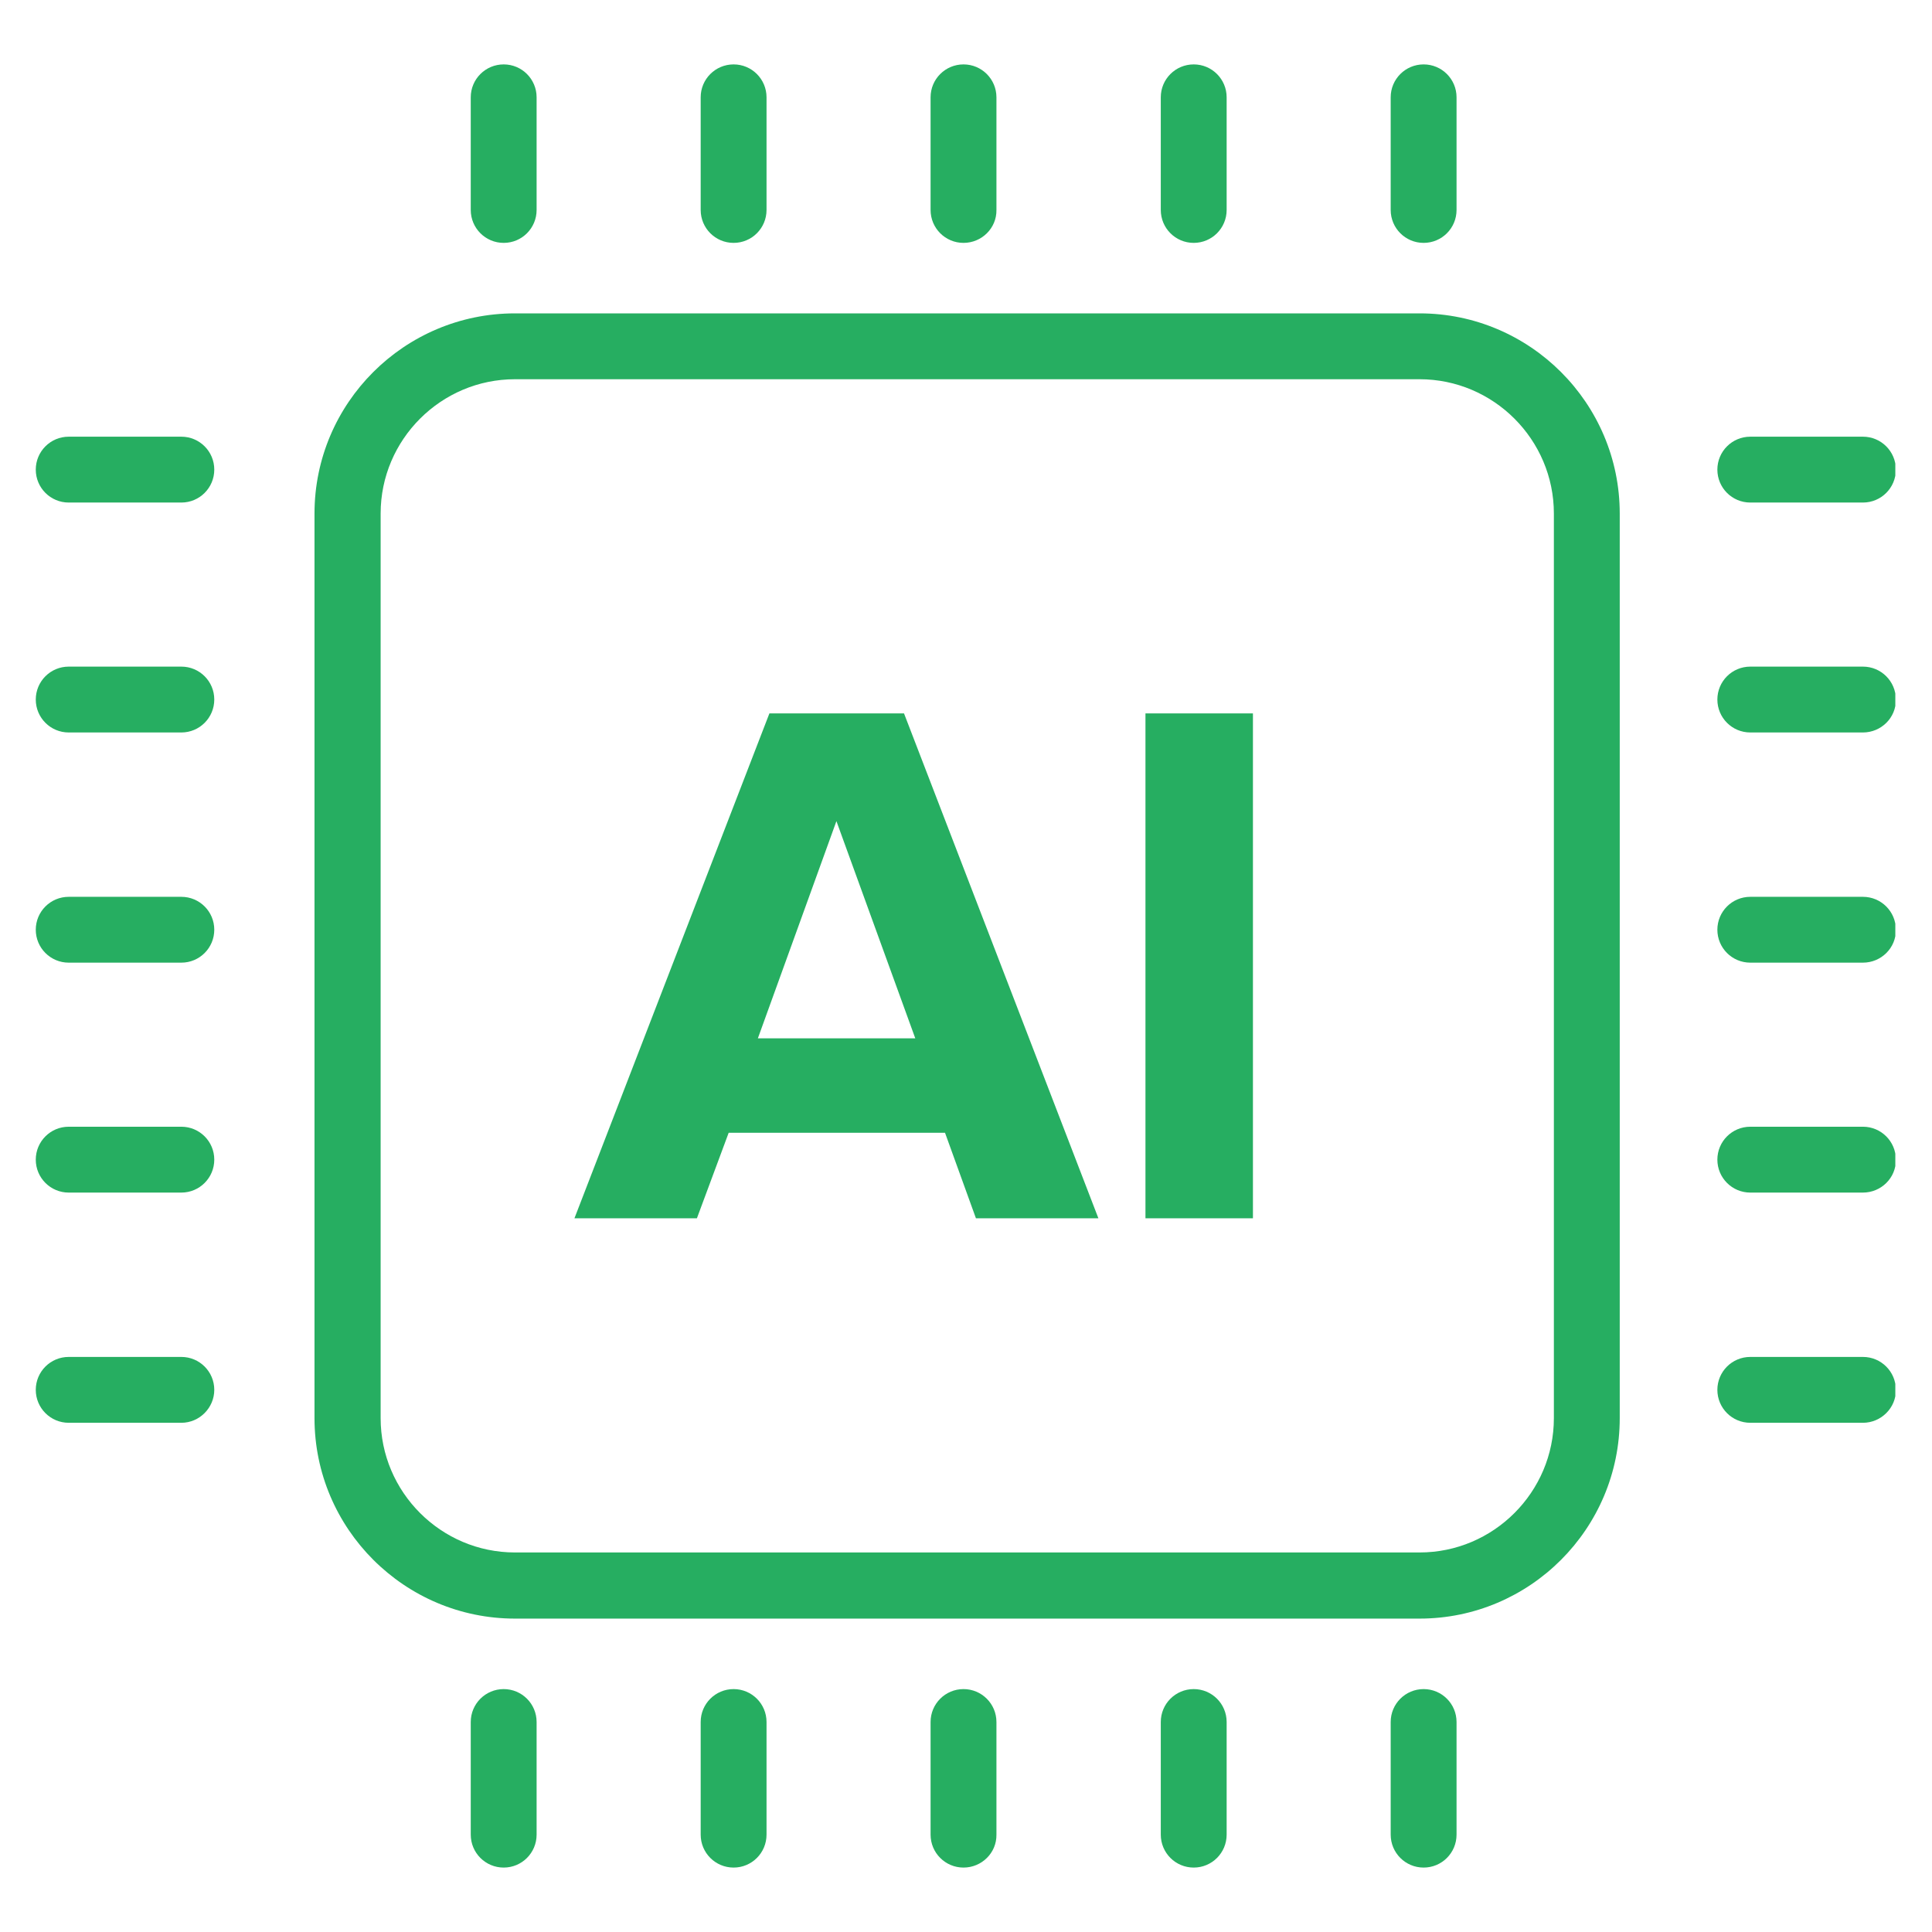
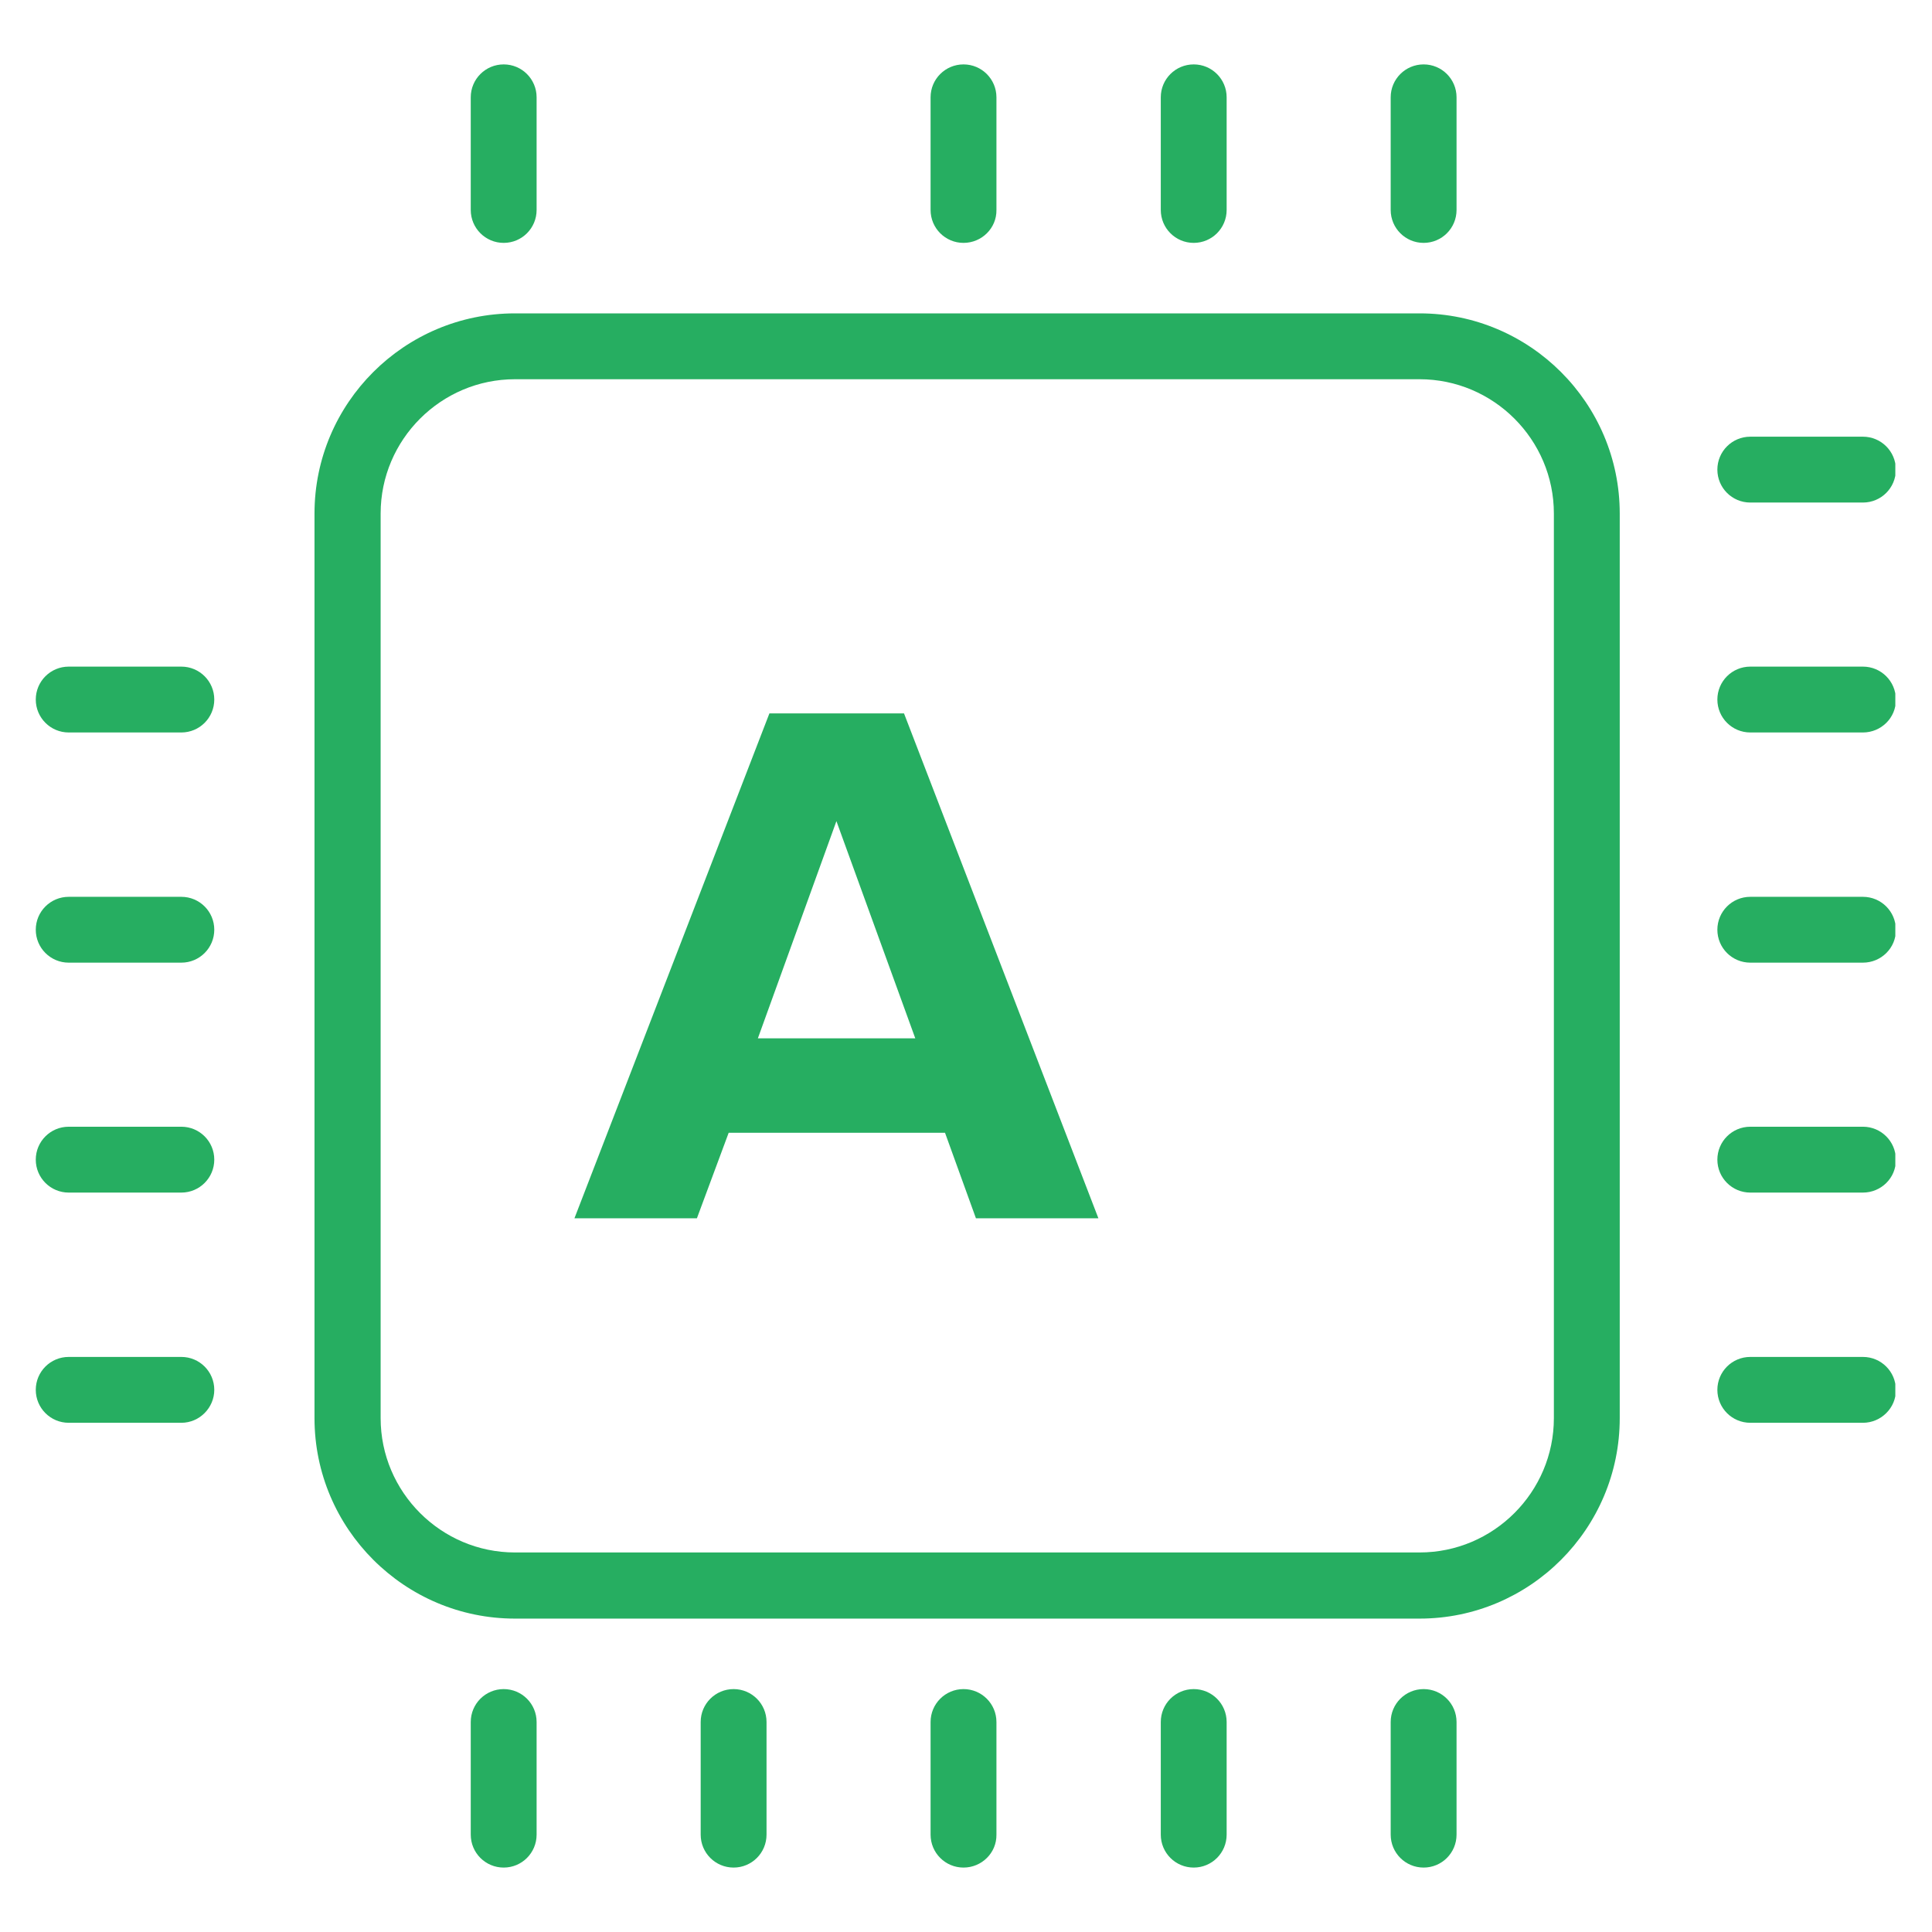
<svg xmlns="http://www.w3.org/2000/svg" width="400" viewBox="0 0 300 300" height="400" preserveAspectRatio="xMidYMid meet">
  <defs>
    <clipPath id="1d3862470f">
      <path d="M 266 67 L 294.305 67 L 294.305 79 L 266 79 Z M 266 67 " clip-rule="nonzero" />
    </clipPath>
    <clipPath id="740b445e4a">
      <path d="M 266 103 L 294.305 103 L 294.305 114 L 266 114 Z M 266 103 " clip-rule="nonzero" />
    </clipPath>
    <clipPath id="aa8a78942b">
      <path d="M 266 139 L 294.305 139 L 294.305 150 L 266 150 Z M 266 139 " clip-rule="nonzero" />
    </clipPath>
    <clipPath id="969d66a60b">
      <path d="M 266 174 L 294.305 174 L 294.305 186 L 266 186 Z M 266 174 " clip-rule="nonzero" />
    </clipPath>
    <clipPath id="8841f3ccad">
      <path d="M 266 210 L 294.305 210 L 294.305 221 L 266 221 Z M 266 210 " clip-rule="nonzero" />
    </clipPath>
    <clipPath id="f76adcb588">
-       <path d="M 5.555 67 L 34 67 L 34 79 L 5.555 79 Z M 5.555 67 " clip-rule="nonzero" />
-     </clipPath>
+       </clipPath>
    <clipPath id="807ced2653">
      <path d="M 5.555 103 L 34 103 L 34 114 L 5.555 114 Z M 5.555 103 " clip-rule="nonzero" />
    </clipPath>
    <clipPath id="759a08cfe1">
      <path d="M 5.555 139 L 34 139 L 34 150 L 5.555 150 Z M 5.555 139 " clip-rule="nonzero" />
    </clipPath>
    <clipPath id="043026000a">
      <path d="M 5.555 174 L 34 174 L 34 186 L 5.555 186 Z M 5.555 174 " clip-rule="nonzero" />
    </clipPath>
    <clipPath id="ce10763bc1">
      <path d="M 5.555 210 L 34 210 L 34 221 L 5.555 221 Z M 5.555 210 " clip-rule="nonzero" />
    </clipPath>
  </defs>
  <path fill="#26ae61" d="M 220.43 251.336 L 79.961 251.336 C 62.828 251.336 48.836 237.387 48.836 220.211 L 48.836 79.738 C 48.836 62.605 62.785 48.66 79.961 48.66 L 220.43 48.66 C 237.562 48.66 251.512 62.605 251.512 79.738 L 251.512 220.211 C 251.512 237.387 237.562 251.336 220.43 251.336 Z M 79.961 58.887 C 68.48 58.887 59.105 68.258 59.105 79.738 L 59.105 220.211 C 59.105 231.691 68.48 241.066 79.961 241.066 L 220.43 241.066 C 231.914 241.066 241.285 231.691 241.285 220.211 L 241.285 79.738 C 241.285 68.258 231.914 58.887 220.43 58.887 Z M 79.961 58.887 " fill-opacity="1" fill-rule="nonzero" />
  <path fill="#26ae61" d="M 170.559 189.176 L 151.543 189.176 L 146.742 175.898 L 113.148 175.898 L 108.215 189.176 L 89.199 189.176 L 119.473 110.777 L 140.375 110.777 Z M 142.125 161.234 L 129.879 127.504 L 117.68 161.234 Z M 142.125 161.234 " fill-opacity="1" fill-rule="nonzero" />
-   <path fill="#26ae61" d="M 177.867 110.777 L 194.555 110.777 L 194.555 189.176 L 177.867 189.176 Z M 177.867 110.777 " fill-opacity="1" fill-rule="nonzero" />
  <path fill="#26ae61" d="M 78.211 37.715 C 75.387 37.715 73.098 35.43 73.098 32.602 L 73.098 15.109 C 73.098 12.285 75.387 10 78.211 10 C 81.039 10 83.324 12.285 83.324 15.109 L 83.324 32.602 C 83.324 35.43 81.039 37.715 78.211 37.715 Z M 78.211 37.715 " fill-opacity="1" fill-rule="nonzero" />
-   <path fill="#26ae61" d="M 113.914 37.715 C 111.086 37.715 108.801 35.43 108.801 32.602 L 108.801 15.109 C 108.801 12.285 111.086 10 113.914 10 C 116.738 10 119.027 12.285 119.027 15.109 L 119.027 32.602 C 119.027 35.43 116.738 37.715 113.914 37.715 Z M 113.914 37.715 " fill-opacity="1" fill-rule="nonzero" />
  <path fill="#26ae61" d="M 149.613 37.715 C 146.789 37.715 144.5 35.43 144.5 32.602 L 144.5 15.109 C 144.5 12.285 146.789 10 149.613 10 C 152.438 10 154.727 12.285 154.727 15.109 L 154.727 32.602 C 154.77 35.43 152.438 37.715 149.613 37.715 Z M 149.613 37.715 " fill-opacity="1" fill-rule="nonzero" />
  <path fill="#26ae61" d="M 185.359 37.715 C 182.531 37.715 180.246 35.43 180.246 32.602 L 180.246 15.109 C 180.246 12.285 182.531 10 185.359 10 C 188.184 10 190.473 12.285 190.473 15.109 L 190.473 32.602 C 190.473 35.43 188.184 37.715 185.359 37.715 Z M 185.359 37.715 " fill-opacity="1" fill-rule="nonzero" />
  <path fill="#26ae61" d="M 221.059 37.715 C 218.234 37.715 215.945 35.43 215.945 32.602 L 215.945 15.109 C 215.945 12.285 218.234 10 221.059 10 C 223.887 10 226.172 12.285 226.172 15.109 L 226.172 32.602 C 226.172 35.43 223.887 37.715 221.059 37.715 Z M 221.059 37.715 " fill-opacity="1" fill-rule="nonzero" />
  <g clip-path="url(#1d3862470f)">
    <path fill="#26ae61" d="M 289.277 78.035 L 271.785 78.035 C 268.961 78.035 266.672 75.75 266.672 72.922 C 266.672 70.098 268.961 67.809 271.785 67.809 L 289.277 67.809 C 292.102 67.809 294.391 70.098 294.391 72.922 C 294.391 75.75 292.102 78.035 289.277 78.035 Z M 289.277 78.035 " fill-opacity="1" fill-rule="nonzero" />
  </g>
  <g clip-path="url(#740b445e4a)">
    <path fill="#26ae61" d="M 289.277 113.738 L 271.785 113.738 C 268.961 113.738 266.672 111.449 266.672 108.625 C 266.672 105.797 268.961 103.512 271.785 103.512 L 289.277 103.512 C 292.102 103.512 294.391 105.797 294.391 108.625 C 294.434 111.449 292.102 113.738 289.277 113.738 Z M 289.277 113.738 " fill-opacity="1" fill-rule="nonzero" />
  </g>
  <g clip-path="url(#aa8a78942b)">
    <path fill="#26ae61" d="M 289.277 149.48 L 271.785 149.48 C 268.961 149.48 266.672 147.195 266.672 144.367 C 266.672 141.543 268.961 139.258 271.785 139.258 L 289.277 139.258 C 292.102 139.258 294.391 141.543 294.391 144.367 C 294.434 147.195 292.102 149.48 289.277 149.48 Z M 289.277 149.48 " fill-opacity="1" fill-rule="nonzero" />
  </g>
  <g clip-path="url(#969d66a60b)">
    <path fill="#26ae61" d="M 289.277 185.184 L 271.785 185.184 C 268.961 185.184 266.672 182.895 266.672 180.07 C 266.672 177.242 268.961 174.957 271.785 174.957 L 289.277 174.957 C 292.102 174.957 294.391 177.242 294.391 180.07 C 294.434 182.895 292.102 185.184 289.277 185.184 Z M 289.277 185.184 " fill-opacity="1" fill-rule="nonzero" />
  </g>
  <g clip-path="url(#8841f3ccad)">
    <path fill="#26ae61" d="M 289.277 220.93 L 271.785 220.93 C 268.961 220.93 266.672 218.641 266.672 215.816 C 266.672 212.988 268.961 210.703 271.785 210.703 L 289.277 210.703 C 292.102 210.703 294.391 212.988 294.391 215.816 C 294.434 218.598 292.102 220.93 289.277 220.93 Z M 289.277 220.93 " fill-opacity="1" fill-rule="nonzero" />
  </g>
  <g clip-path="url(#f76adcb588)">
    <path fill="#26ae61" d="M 28.16 78.035 L 10.668 78.035 C 7.844 78.035 5.555 75.75 5.555 72.922 C 5.555 70.098 7.844 67.809 10.668 67.809 L 28.16 67.809 C 30.984 67.809 33.273 70.098 33.273 72.922 C 33.273 75.75 30.984 78.035 28.16 78.035 Z M 28.16 78.035 " fill-opacity="1" fill-rule="nonzero" />
  </g>
  <g clip-path="url(#807ced2653)">
    <path fill="#26ae61" d="M 28.16 113.738 L 10.668 113.738 C 7.844 113.738 5.555 111.449 5.555 108.625 C 5.555 105.797 7.844 103.512 10.668 103.512 L 28.16 103.512 C 30.984 103.512 33.273 105.797 33.273 108.625 C 33.273 111.449 30.984 113.738 28.16 113.738 Z M 28.16 113.738 " fill-opacity="1" fill-rule="nonzero" />
  </g>
  <g clip-path="url(#759a08cfe1)">
    <path fill="#26ae61" d="M 28.16 149.48 L 10.668 149.48 C 7.844 149.48 5.555 147.195 5.555 144.367 C 5.555 141.543 7.844 139.258 10.668 139.258 L 28.16 139.258 C 30.984 139.258 33.273 141.543 33.273 144.367 C 33.273 147.195 30.984 149.48 28.16 149.48 Z M 28.16 149.48 " fill-opacity="1" fill-rule="nonzero" />
  </g>
  <g clip-path="url(#043026000a)">
    <path fill="#26ae61" d="M 28.16 185.184 L 10.668 185.184 C 7.844 185.184 5.555 182.895 5.555 180.07 C 5.555 177.242 7.844 174.957 10.668 174.957 L 28.16 174.957 C 30.984 174.957 33.273 177.242 33.273 180.07 C 33.273 182.895 30.984 185.184 28.16 185.184 Z M 28.16 185.184 " fill-opacity="1" fill-rule="nonzero" />
  </g>
  <g clip-path="url(#ce10763bc1)">
    <path fill="#26ae61" d="M 28.16 220.93 L 10.668 220.93 C 7.844 220.93 5.555 218.641 5.555 215.816 C 5.555 212.988 7.844 210.703 10.668 210.703 L 28.16 210.703 C 30.984 210.703 33.273 212.988 33.273 215.816 C 33.273 218.598 30.984 220.93 28.16 220.93 Z M 28.16 220.93 " fill-opacity="1" fill-rule="nonzero" />
  </g>
  <path fill="#26ae61" d="M 78.211 289.996 C 75.387 289.996 73.098 287.711 73.098 284.883 L 73.098 267.391 C 73.098 264.566 75.387 262.281 78.211 262.281 C 81.039 262.281 83.324 264.566 83.324 267.391 L 83.324 284.883 C 83.324 287.711 81.039 289.996 78.211 289.996 Z M 78.211 289.996 " fill-opacity="1" fill-rule="nonzero" />
  <path fill="#26ae61" d="M 113.914 289.996 C 111.086 289.996 108.801 287.711 108.801 284.883 L 108.801 267.391 C 108.801 264.566 111.086 262.281 113.914 262.281 C 116.738 262.281 119.027 264.566 119.027 267.391 L 119.027 284.883 C 119.027 287.711 116.738 289.996 113.914 289.996 Z M 113.914 289.996 " fill-opacity="1" fill-rule="nonzero" />
  <path fill="#26ae61" d="M 149.613 289.996 C 146.789 289.996 144.5 287.711 144.5 284.883 L 144.5 267.391 C 144.5 264.566 146.789 262.281 149.613 262.281 C 152.438 262.281 154.727 264.566 154.727 267.391 L 154.727 284.883 C 154.77 287.711 152.438 289.996 149.613 289.996 Z M 149.613 289.996 " fill-opacity="1" fill-rule="nonzero" />
  <path fill="#26ae61" d="M 185.359 289.996 C 182.531 289.996 180.246 287.711 180.246 284.883 L 180.246 267.391 C 180.246 264.566 182.531 262.281 185.359 262.281 C 188.184 262.281 190.473 264.566 190.473 267.391 L 190.473 284.883 C 190.473 287.711 188.184 289.996 185.359 289.996 Z M 185.359 289.996 " fill-opacity="1" fill-rule="nonzero" />
  <path fill="#26ae61" d="M 221.059 289.996 C 218.234 289.996 215.945 287.711 215.945 284.883 L 215.945 267.391 C 215.945 264.566 218.234 262.281 221.059 262.281 C 223.887 262.281 226.172 264.566 226.172 267.391 L 226.172 284.883 C 226.172 287.711 223.887 289.996 221.059 289.996 Z M 221.059 289.996 " fill-opacity="1" fill-rule="nonzero" />
</svg>